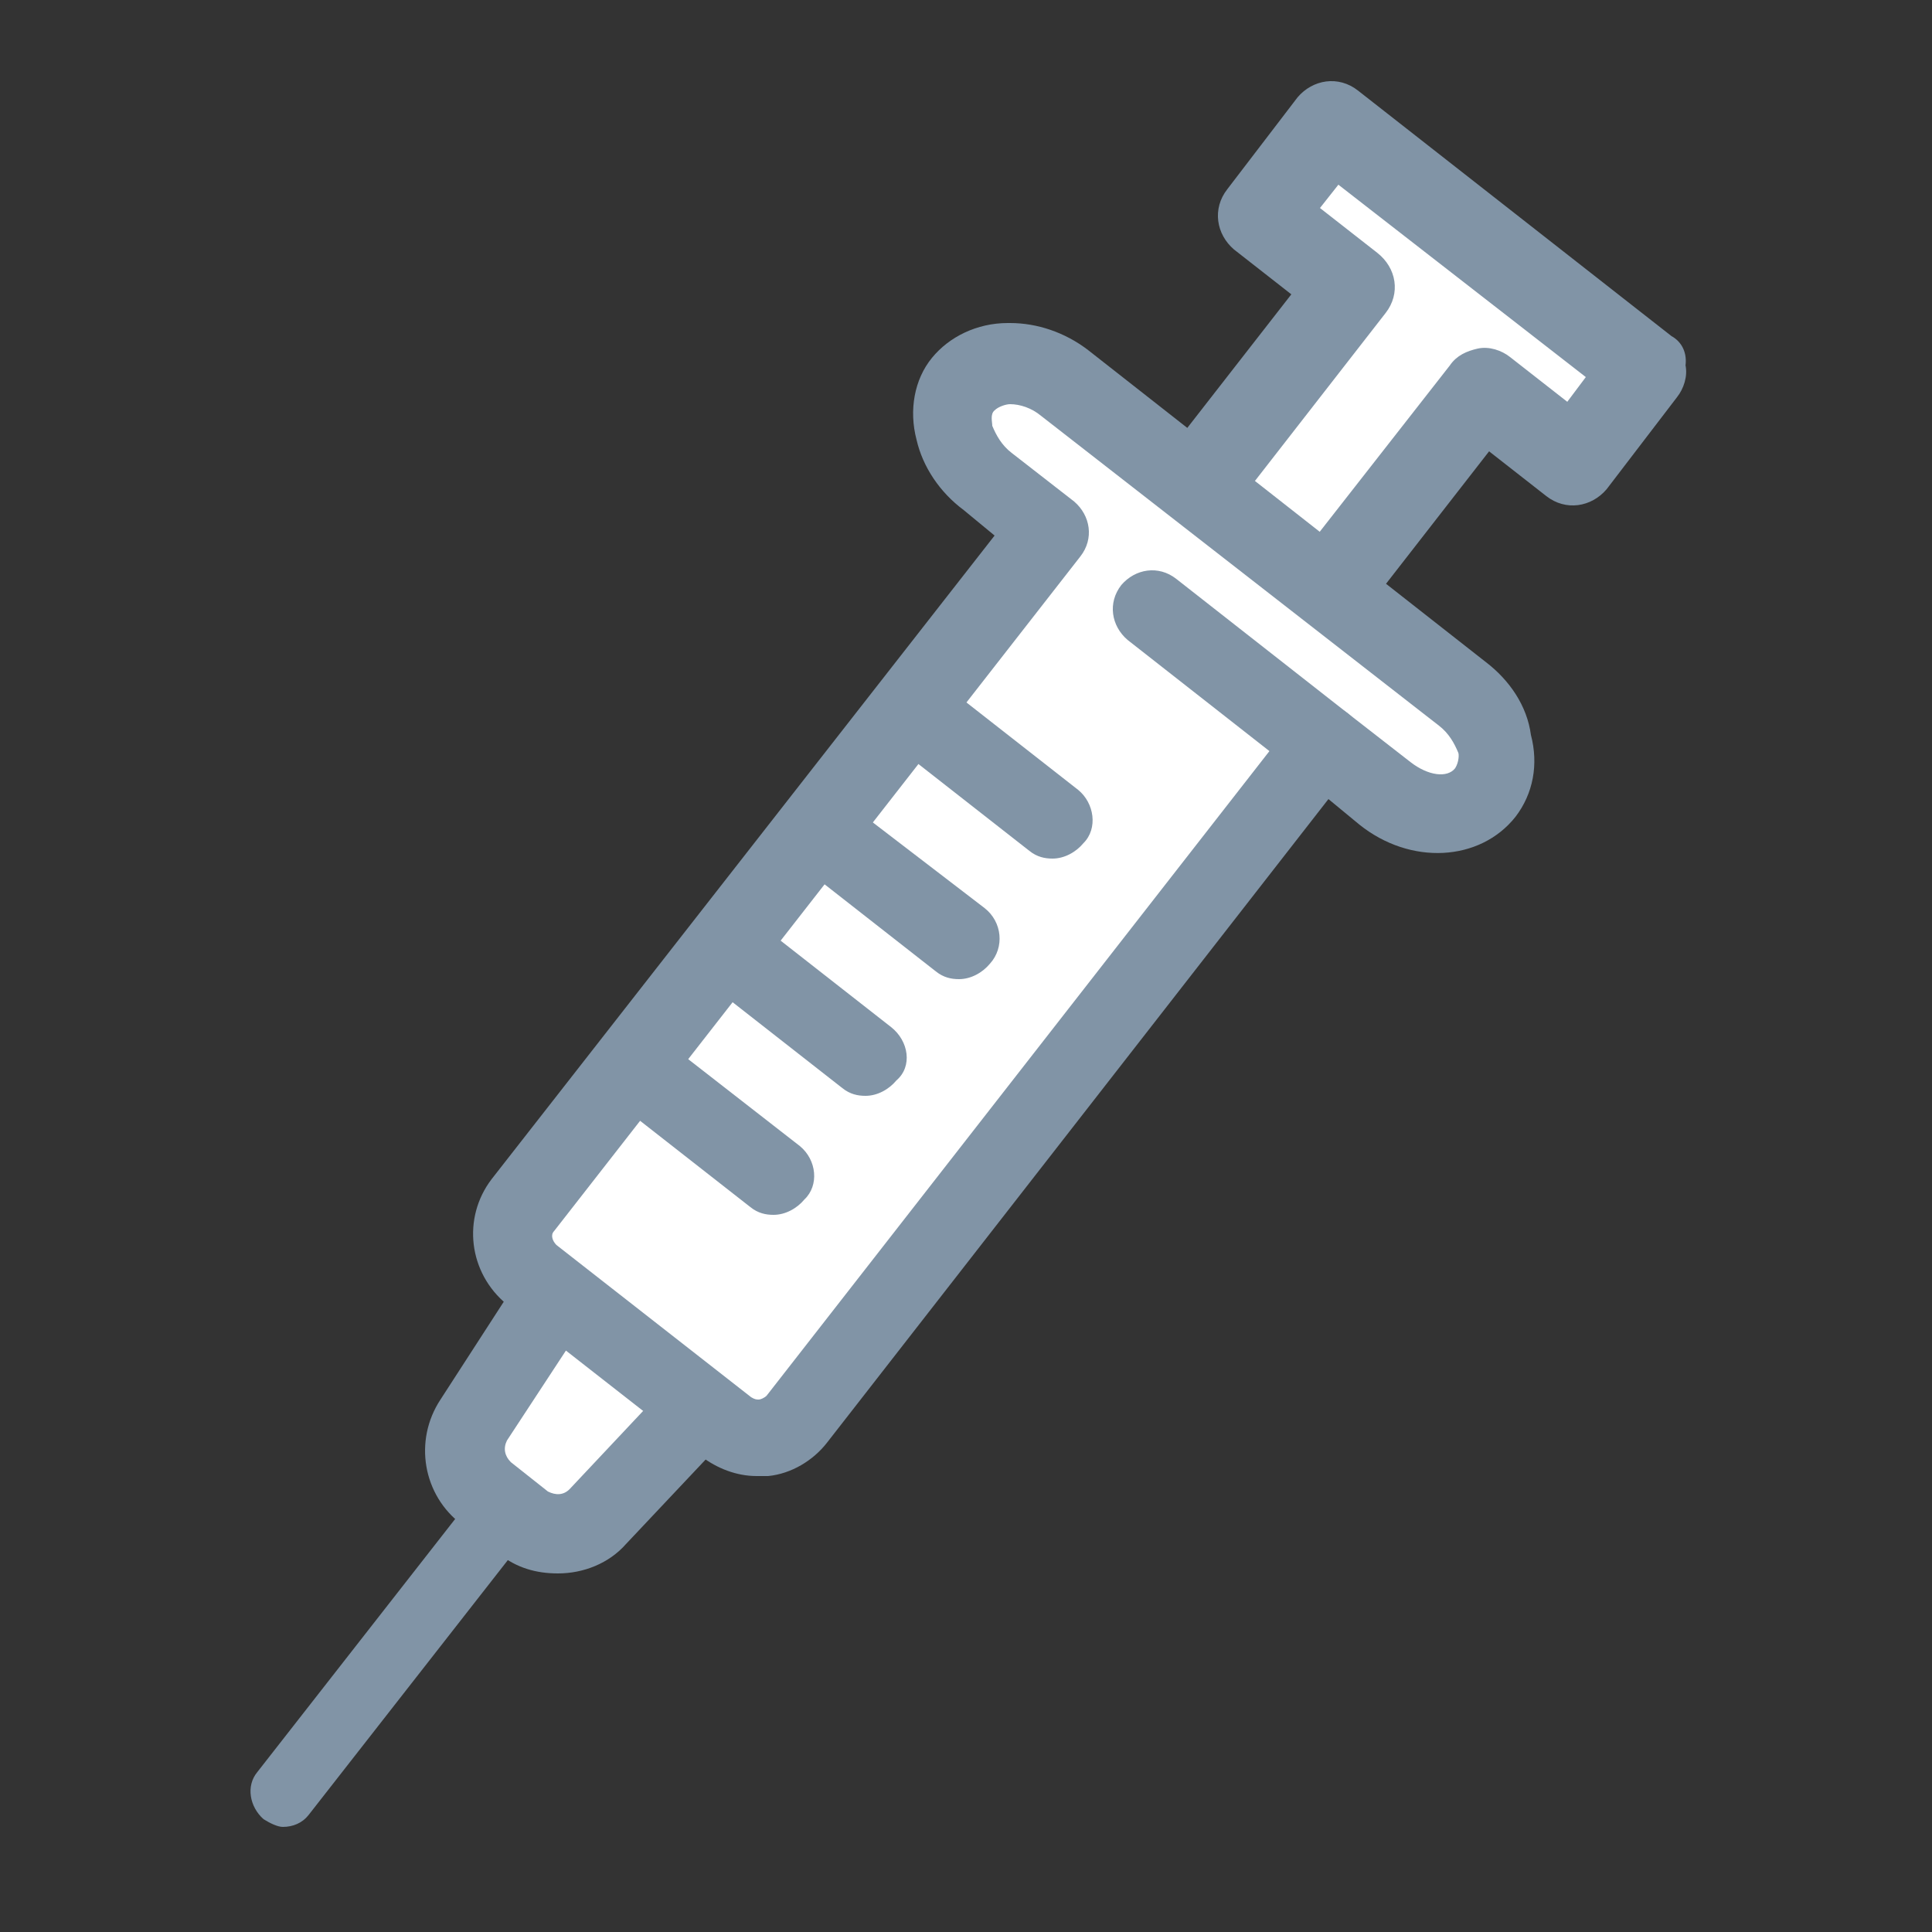
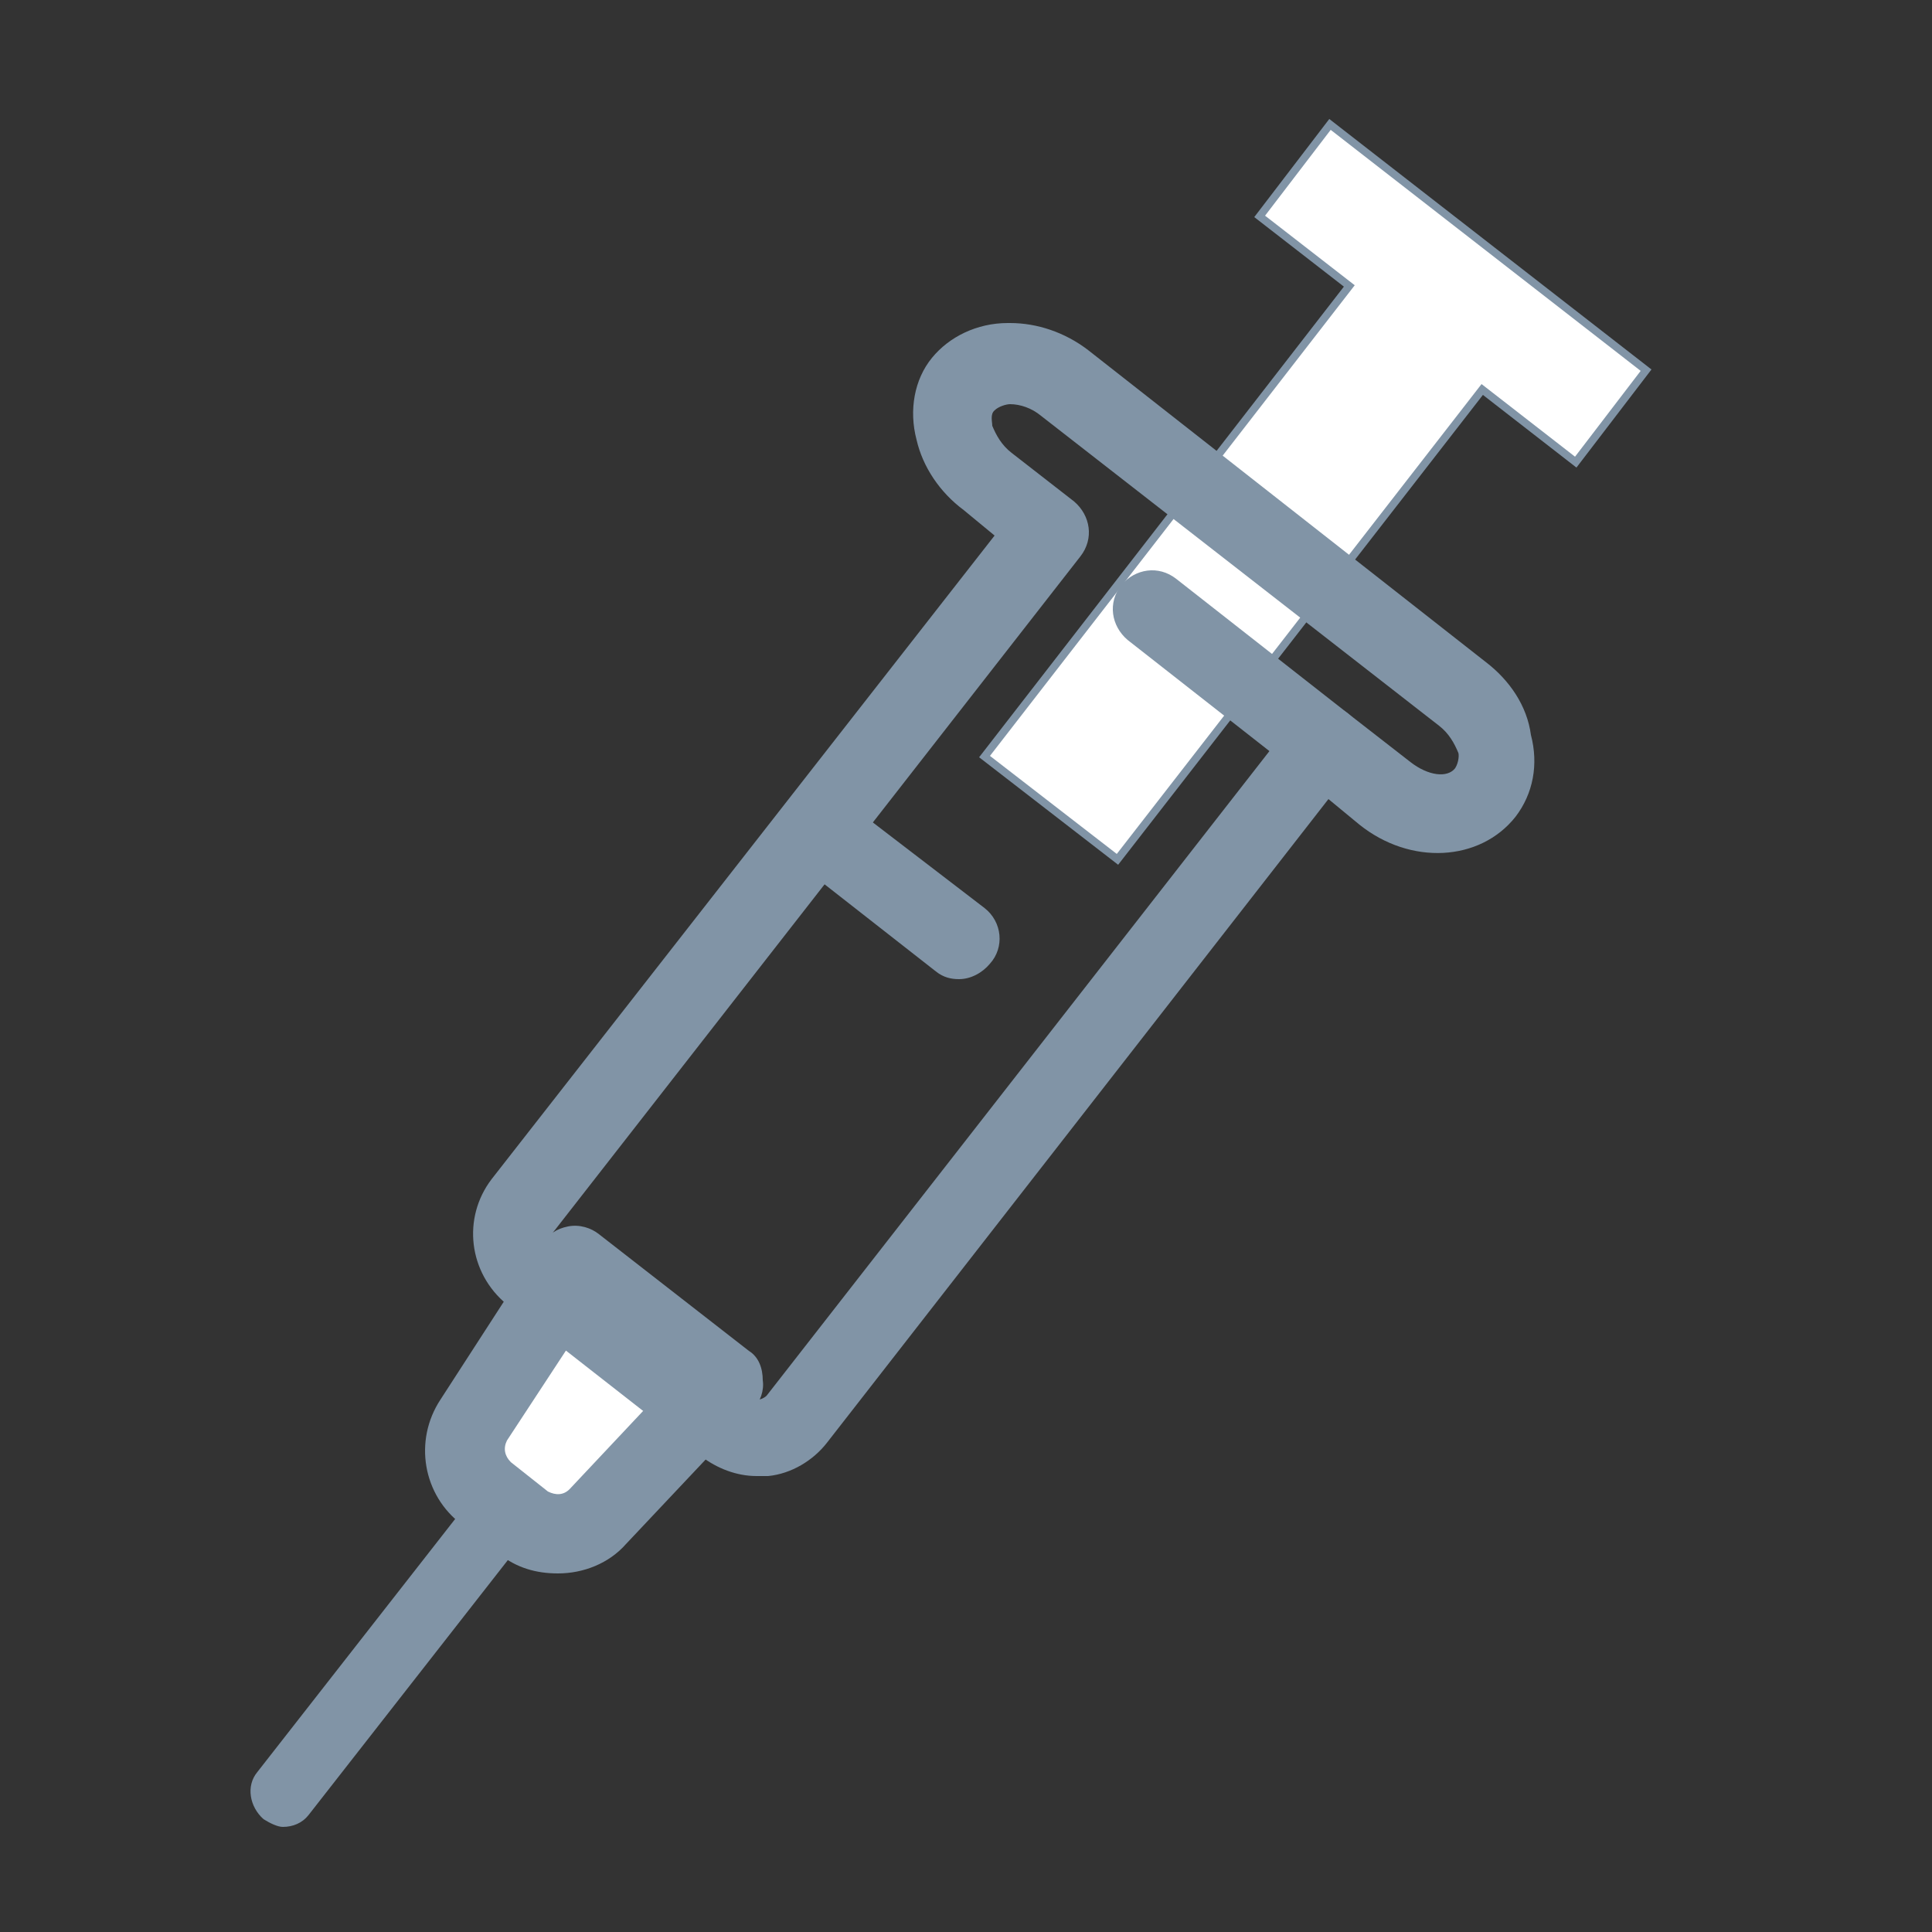
<svg xmlns="http://www.w3.org/2000/svg" version="1.1" id="Layer_1" x="0px" y="0px" viewBox="0 0 250 250" style="enable-background:new 0 0 250 250;" xml:space="preserve">
  <rect x="0" y="0" width="250" height="250" fill="#333333" stroke="none" />
  <style type="text/css">
	.st0{fill:#FFFFFF;stroke:#8194A6;stroke-miterlimit:10;}
	.st1{fill:#8194A6;stroke:#8194A6;stroke-miterlimit:10;}
	.st2{fill:#8194A6;}
	.st3{fill:#FFFFFF;}
</style>
  <g>
    <polygon class="st0" points="163,28 174.6,37 127.4,97.9 144.6,111.2 191.8,50.4 203.9,59.8 213,47.9 172.1,16.1  " />
-     <path class="st1" d="M216,43.9l-40.6-31.8c-2.3-1.8-5.3-1.3-7.1,0.8l-9.1,11.9c-1.8,2.3-1.3,5.3,0.8,7.1l7.8,6.1l-44.4,57   c-1.8,2.3-1.3,5.3,1,7.1l17.2,13.4c1,0.8,2,1,3,1c0.3,0,0.5,0,0.5,0c1.3-0.3,2.5-0.8,3.3-2l44.2-56.8l7.8,6.1   c2.3,1.8,5.3,1.3,7.1-0.8l9.1-11.9c0.8-1,1.3-2.5,1-3.8C217.8,45.9,217.3,44.6,216,43.9z M202.9,52.7l-7.8-6.1   c-1-0.8-2.5-1.3-3.8-1s-2.5,0.8-3.3,2l-44.2,56.5l-9.1-7.1l44.2-56.8c1.8-2.3,1.3-5.3-1-7.1l-7.8-6.1l3-3.8l32.8,25.5L202.9,52.7z" />
  </g>
  <path class="st2" d="M72.7,185.9c-1.8-1.5-4.5-1-6.1,0.8l-33.3,42.6c-1.5,1.8-1,4.5,0.8,6.1c0.8,0.5,1.8,1,2.5,1  c1.3,0,2.5-0.5,3.3-1.5l33.3-42.6C74.9,190,74.4,187.2,72.7,185.9z" />
  <path class="st3" d="M61.6,183.9c-2,3-1.3,7.1,1.5,9.3l4.8,3.8c2.8,2.3,7.1,2,9.6-0.8l16.4-17.4l-19.4-15.1L61.6,183.9z" />
  <path class="st2" d="M96.9,174.8l-19.4-15.1c-1-0.8-2.5-1.3-4-1s-2.5,1-3.5,2.3l-13,20.1c-3.5,5.3-2.3,12.4,2.8,16.2l4.8,3.8  c2.3,1.8,4.8,2.5,7.6,2.5c3.3,0,6.6-1.3,8.8-3.8l16.4-17.4c1-1,1.5-2.5,1.3-3.8C98.7,177.1,98.2,175.6,96.9,174.8z M73.7,192.7  c-0.8,0.8-1.8,0.8-2.8,0.3l-4.8-3.8c-0.8-0.8-1-1.8-0.5-2.8L75.7,171l10.6,8.3L73.7,192.7z" />
-   <path class="st3" d="M189.3,89.8l-51.5-40.4c-4.5-3.5-10.3-3.5-13.1,0.3l0,0c-2.8,3.5-1.5,9.3,3,12.6l8.1,6.3l-68.1,87.3  c-2.3,2.8-1.8,6.8,1,9.1l25.2,19.7c2.8,2.3,6.8,1.8,9.1-1l68.1-87.3l8.1,6.3c4.5,3.5,10.3,3.5,13.1-0.3l0,0  C195.1,98.9,193.8,93.1,189.3,89.8z" />
  <path class="st2" d="M192.3,85.7l-51.5-40.4c-3-2.3-6.6-3.5-10.1-3.5c0,0,0,0-0.3,0c-4,0-7.6,1.8-9.8,4.5c-2.3,2.8-3,6.8-2,10.6  c0.8,3.5,3,6.8,6.1,9.1l4,3.3l-65.1,83.3c-3.8,5-3,12.1,2,16.2l25.2,19.7c2,1.5,4.5,2.5,7.1,2.5c0.5,0,1,0,1.5,0  c3-0.3,5.8-2,7.6-4.3l64.9-83.3l4,3.3c6.6,5.3,15.6,4.8,20.2-1c2.3-3,3-6.8,2-10.6C197.6,91.3,195.3,88,192.3,85.7z M188.3,99.4  c-1,1.3-3.5,1-5.8-0.8l-8.1-6.3c-1-0.8-2.5-1.3-3.8-1s-2.5,0.8-3.3,2l-68.1,87.3c-0.3,0.3-0.8,0.5-1,0.5c-0.3,0-0.5,0-1-0.3  L72,161.1c-0.5-0.5-0.8-1.3-0.3-1.8L139.8,72c1.8-2.3,1.3-5.3-0.8-7.1l-8.1-6.3c-1.3-1-2-2.3-2.5-3.5c0-0.5-0.3-1.5,0.3-2  c0.5-0.5,1.5-0.8,2-0.8l0,0c1.3,0,2.8,0.5,4,1.5l51.5,40.1c1.3,1,2,2.3,2.5,3.5C188.8,97.6,188.8,98.6,188.3,99.4z" />
  <g>
-     <path class="st2" d="M103.5,148.3L85,133.9c-2.3-1.8-5.3-1.3-7.1,0.8c-1.8,2.3-1.3,5.3,0.8,7.1l18.4,14.4c1,0.8,2,1,3,1   c1.5,0,3-0.8,4-2C106,153.4,105.7,150.1,103.5,148.3z" />
-     <path class="st2" d="M115.3,132.9l-18.4-14.4c-2.3-1.8-5.3-1.3-7.1,0.8c-1.8,2.3-1.3,5.3,0.8,7.1l18.4,14.4c1,0.8,2,1,3,1   c1.5,0,3-0.8,4-2C118.1,138,117.6,134.7,115.3,132.9z" />
    <path class="st2" d="M127.4,117.5L109,103.4c-2.3-1.8-5.3-1.3-7.1,0.8c-1.8,2.3-1.3,5.3,0.8,7.1l18.4,14.4c1,0.8,2,1,3,1   c1.5,0,3-0.8,4-2C130,122.6,129.7,119.3,127.4,117.5z" />
-     <path class="st2" d="M139.5,102.2l-18.4-14.4c-2.3-1.8-5.3-1.3-7.1,0.8c-1.8,2.3-1.3,5.3,0.8,7.1l18.4,14.4c1,0.8,2,1,3,1   c1.5,0,3-0.8,4-2C142.1,107.2,141.6,103.9,139.5,102.2z" />
  </g>
  <path class="st2" d="M174.4,92.3l-22.2-17.4c-2.3-1.8-5.3-1.3-7.1,0.8c-1.8,2.3-1.3,5.3,0.8,7.1l22.2,17.4c1,0.8,2,1,3,1  c1.5,0,3-0.8,4-2C176.9,97.1,176.4,93.8,174.4,92.3z" />
</svg>